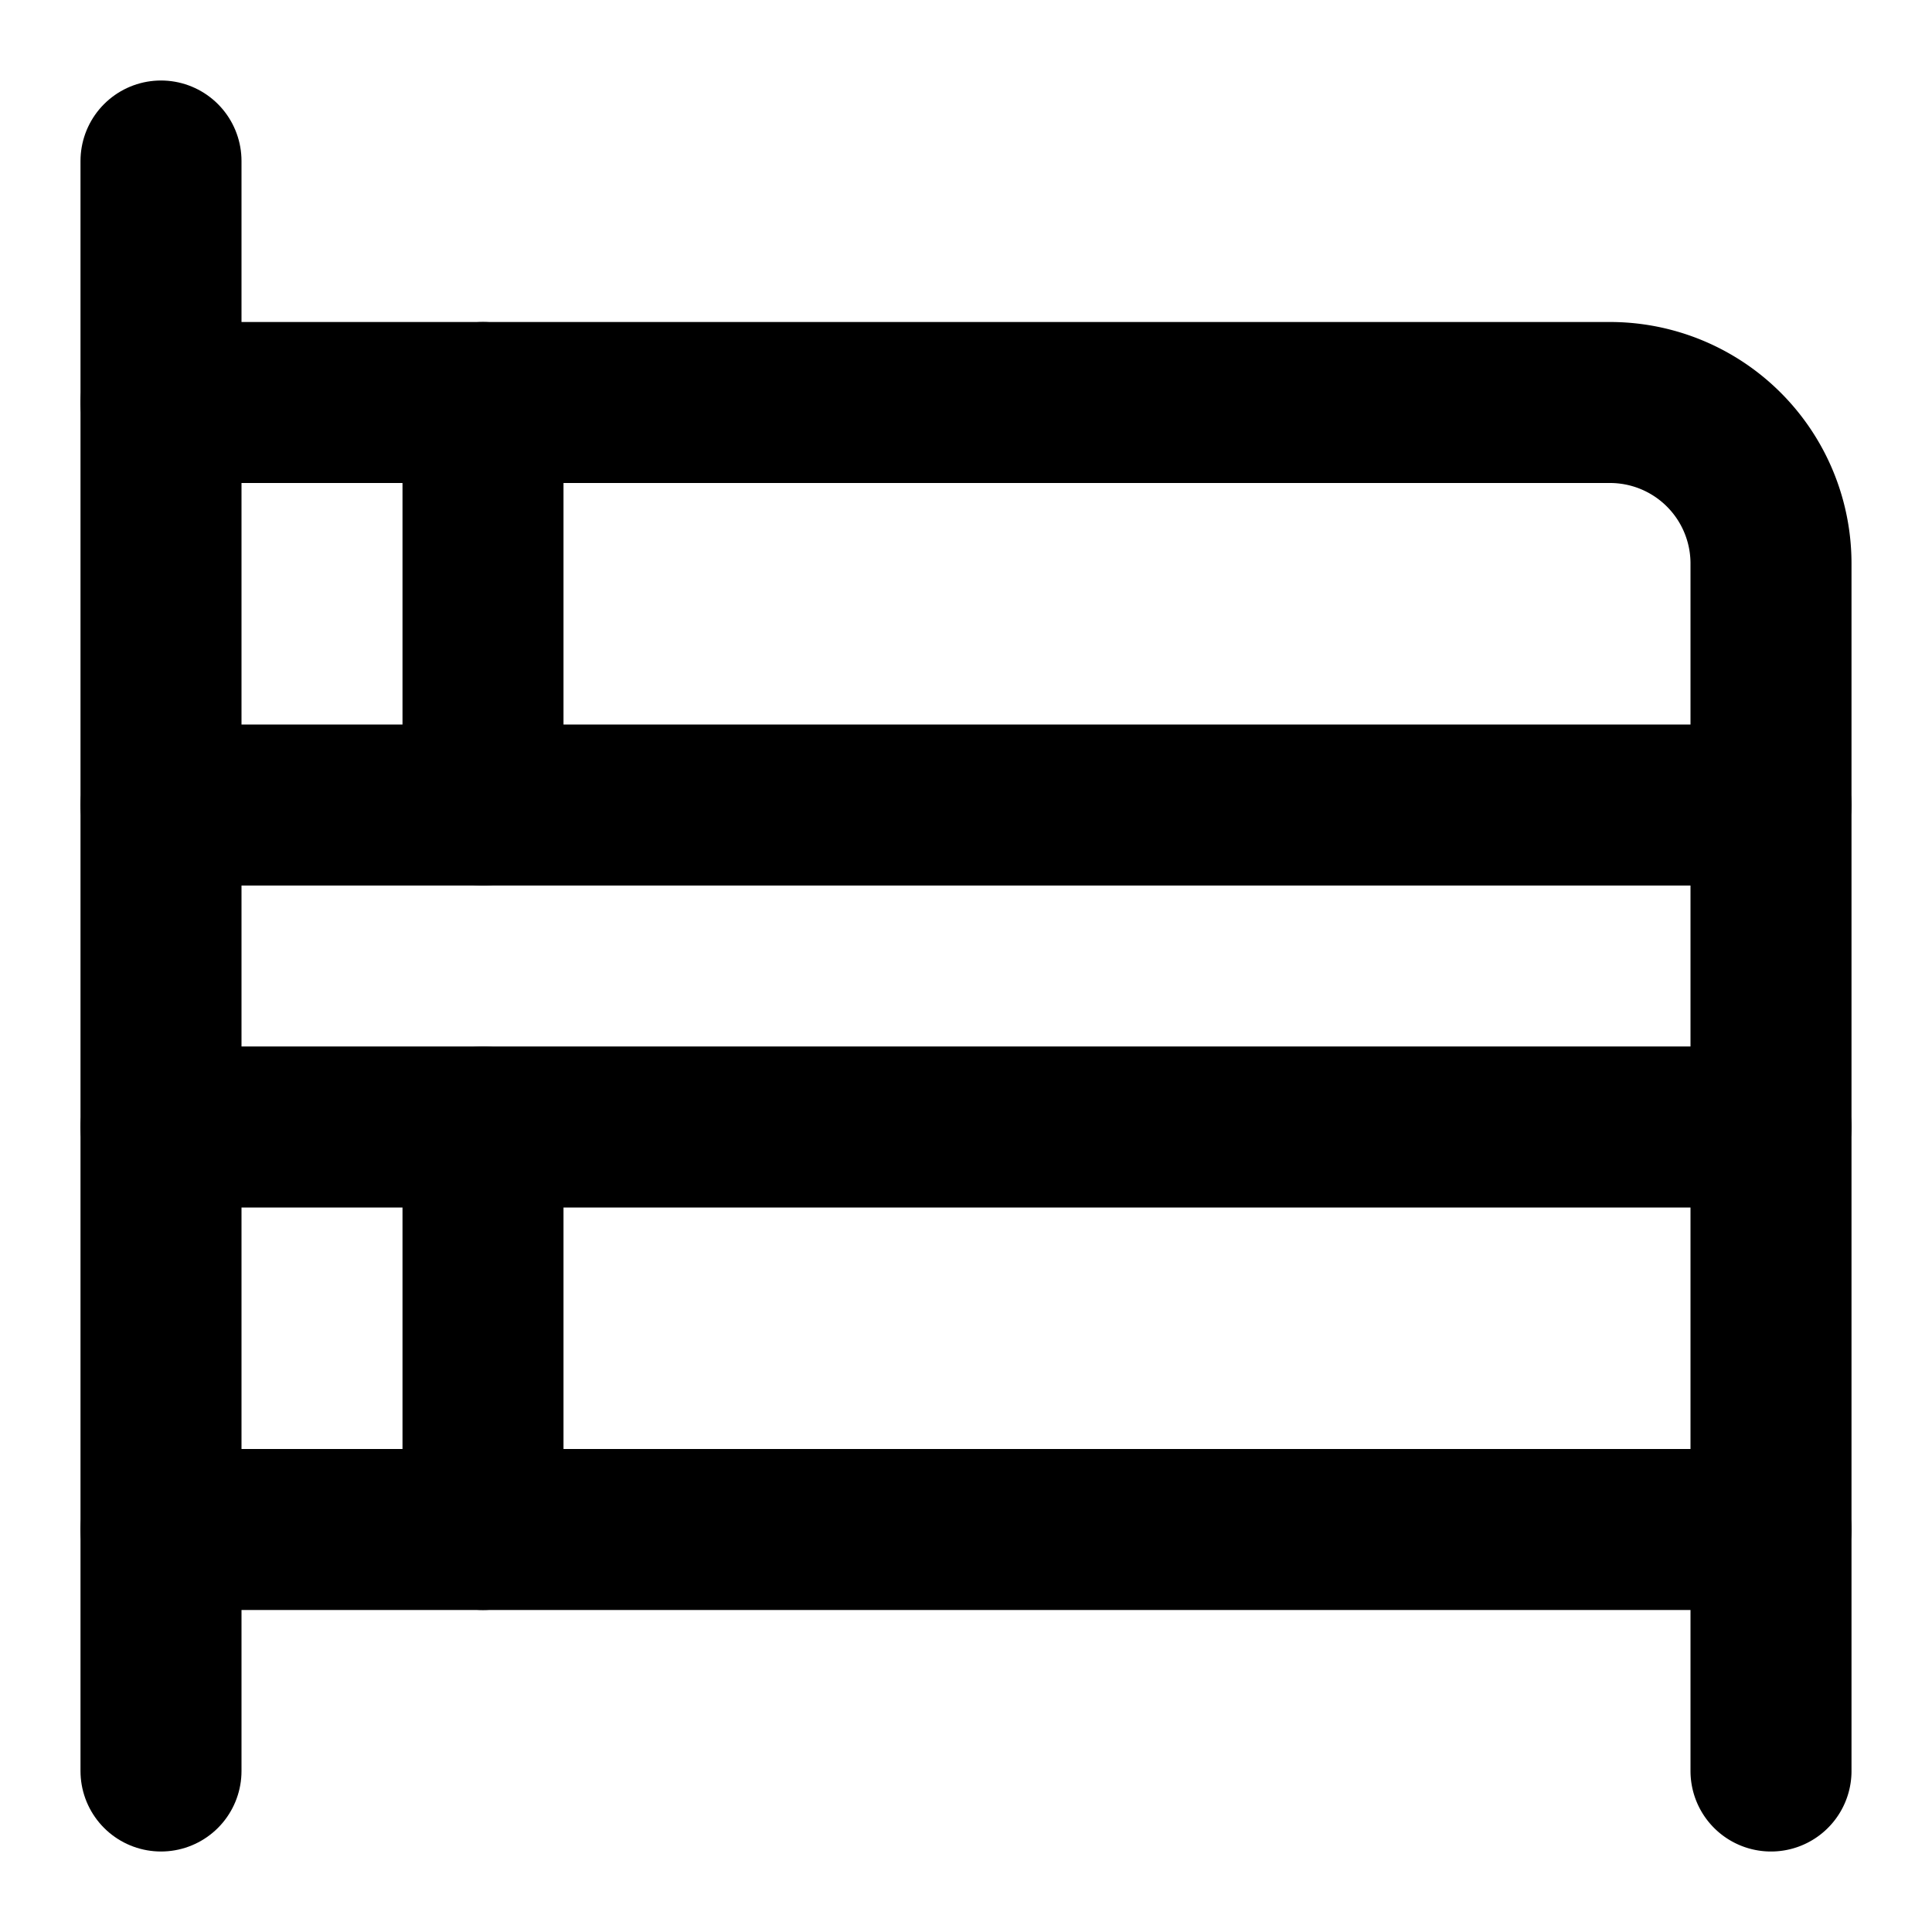
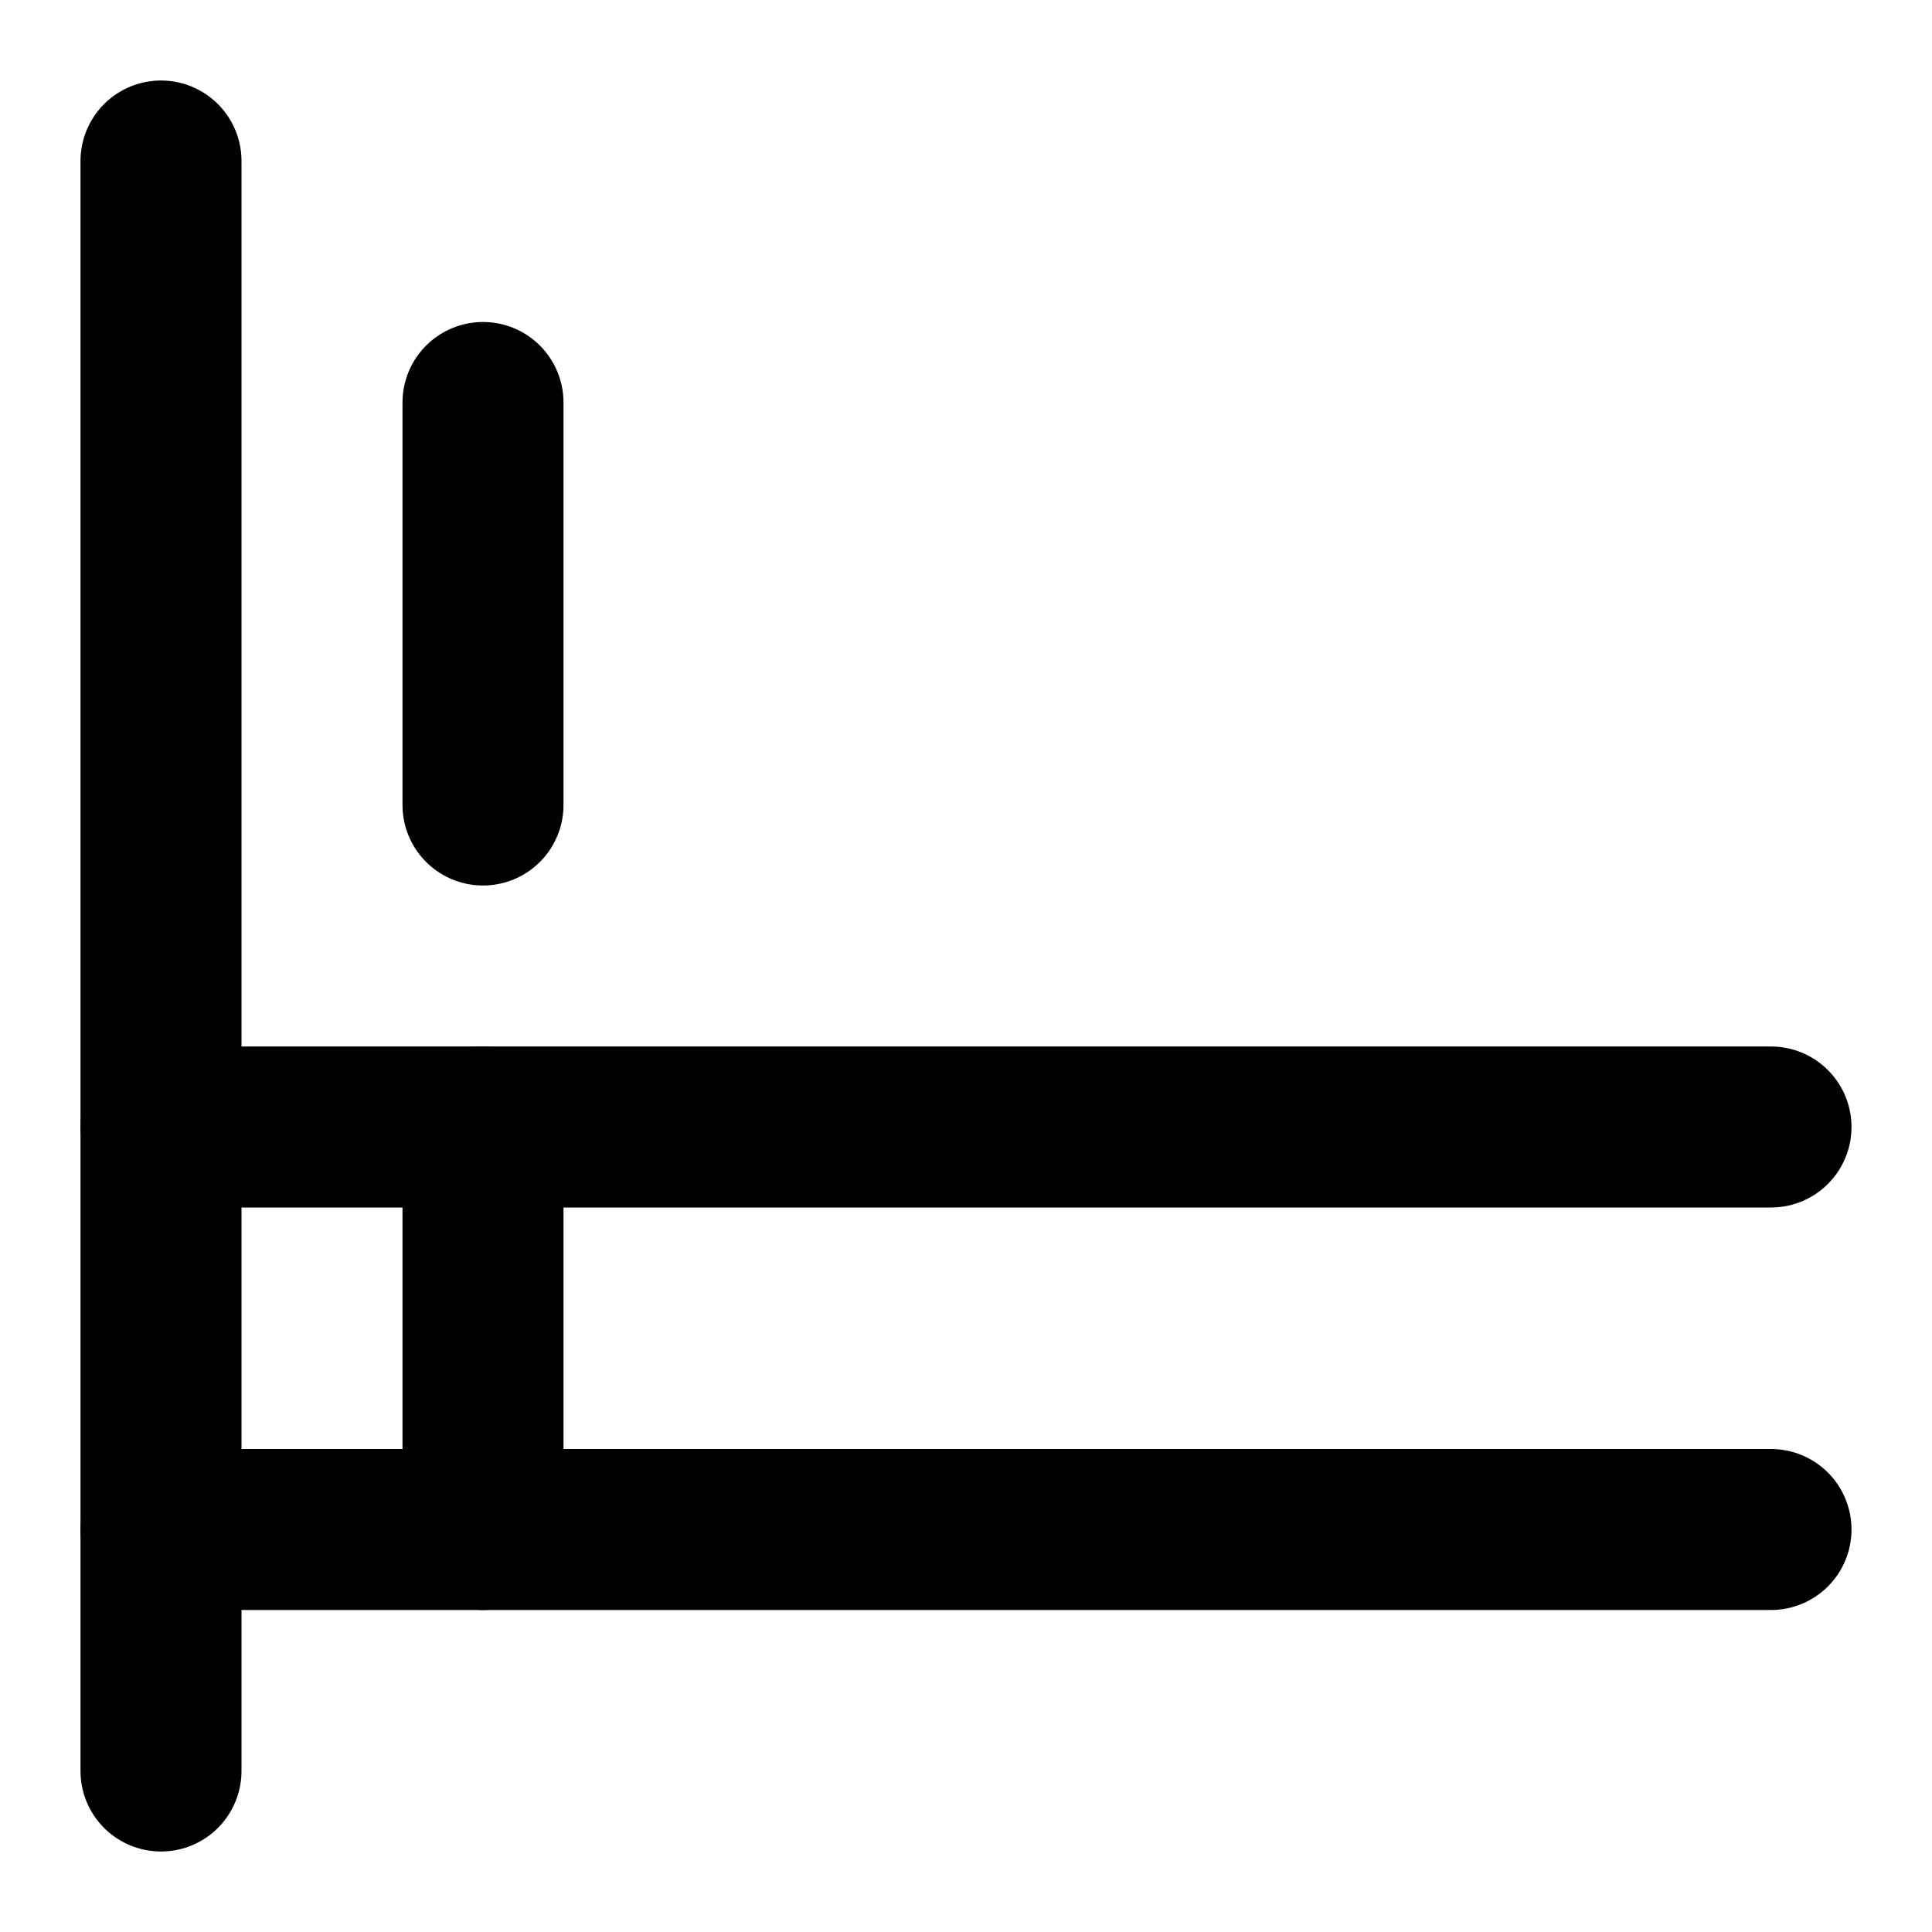
<svg xmlns="http://www.w3.org/2000/svg" class="lucide lucide-bed-bunk" width="24" height="24" viewBox="0 0 24 24" fill="none" stroke="currentColor" stroke-width="2" stroke-linecap="round" stroke-linejoin="round">
  <path d="M2 22V2" />
-   <path d="M2 5h18a2 2 0 0 1 2 2v15" />
  <path d="M6 5v5" />
-   <path d="M2 10h20" />
  <path d="M2 14h20" />
  <path d="M22 19H2" />
  <path d="M6 14v5" />
</svg>